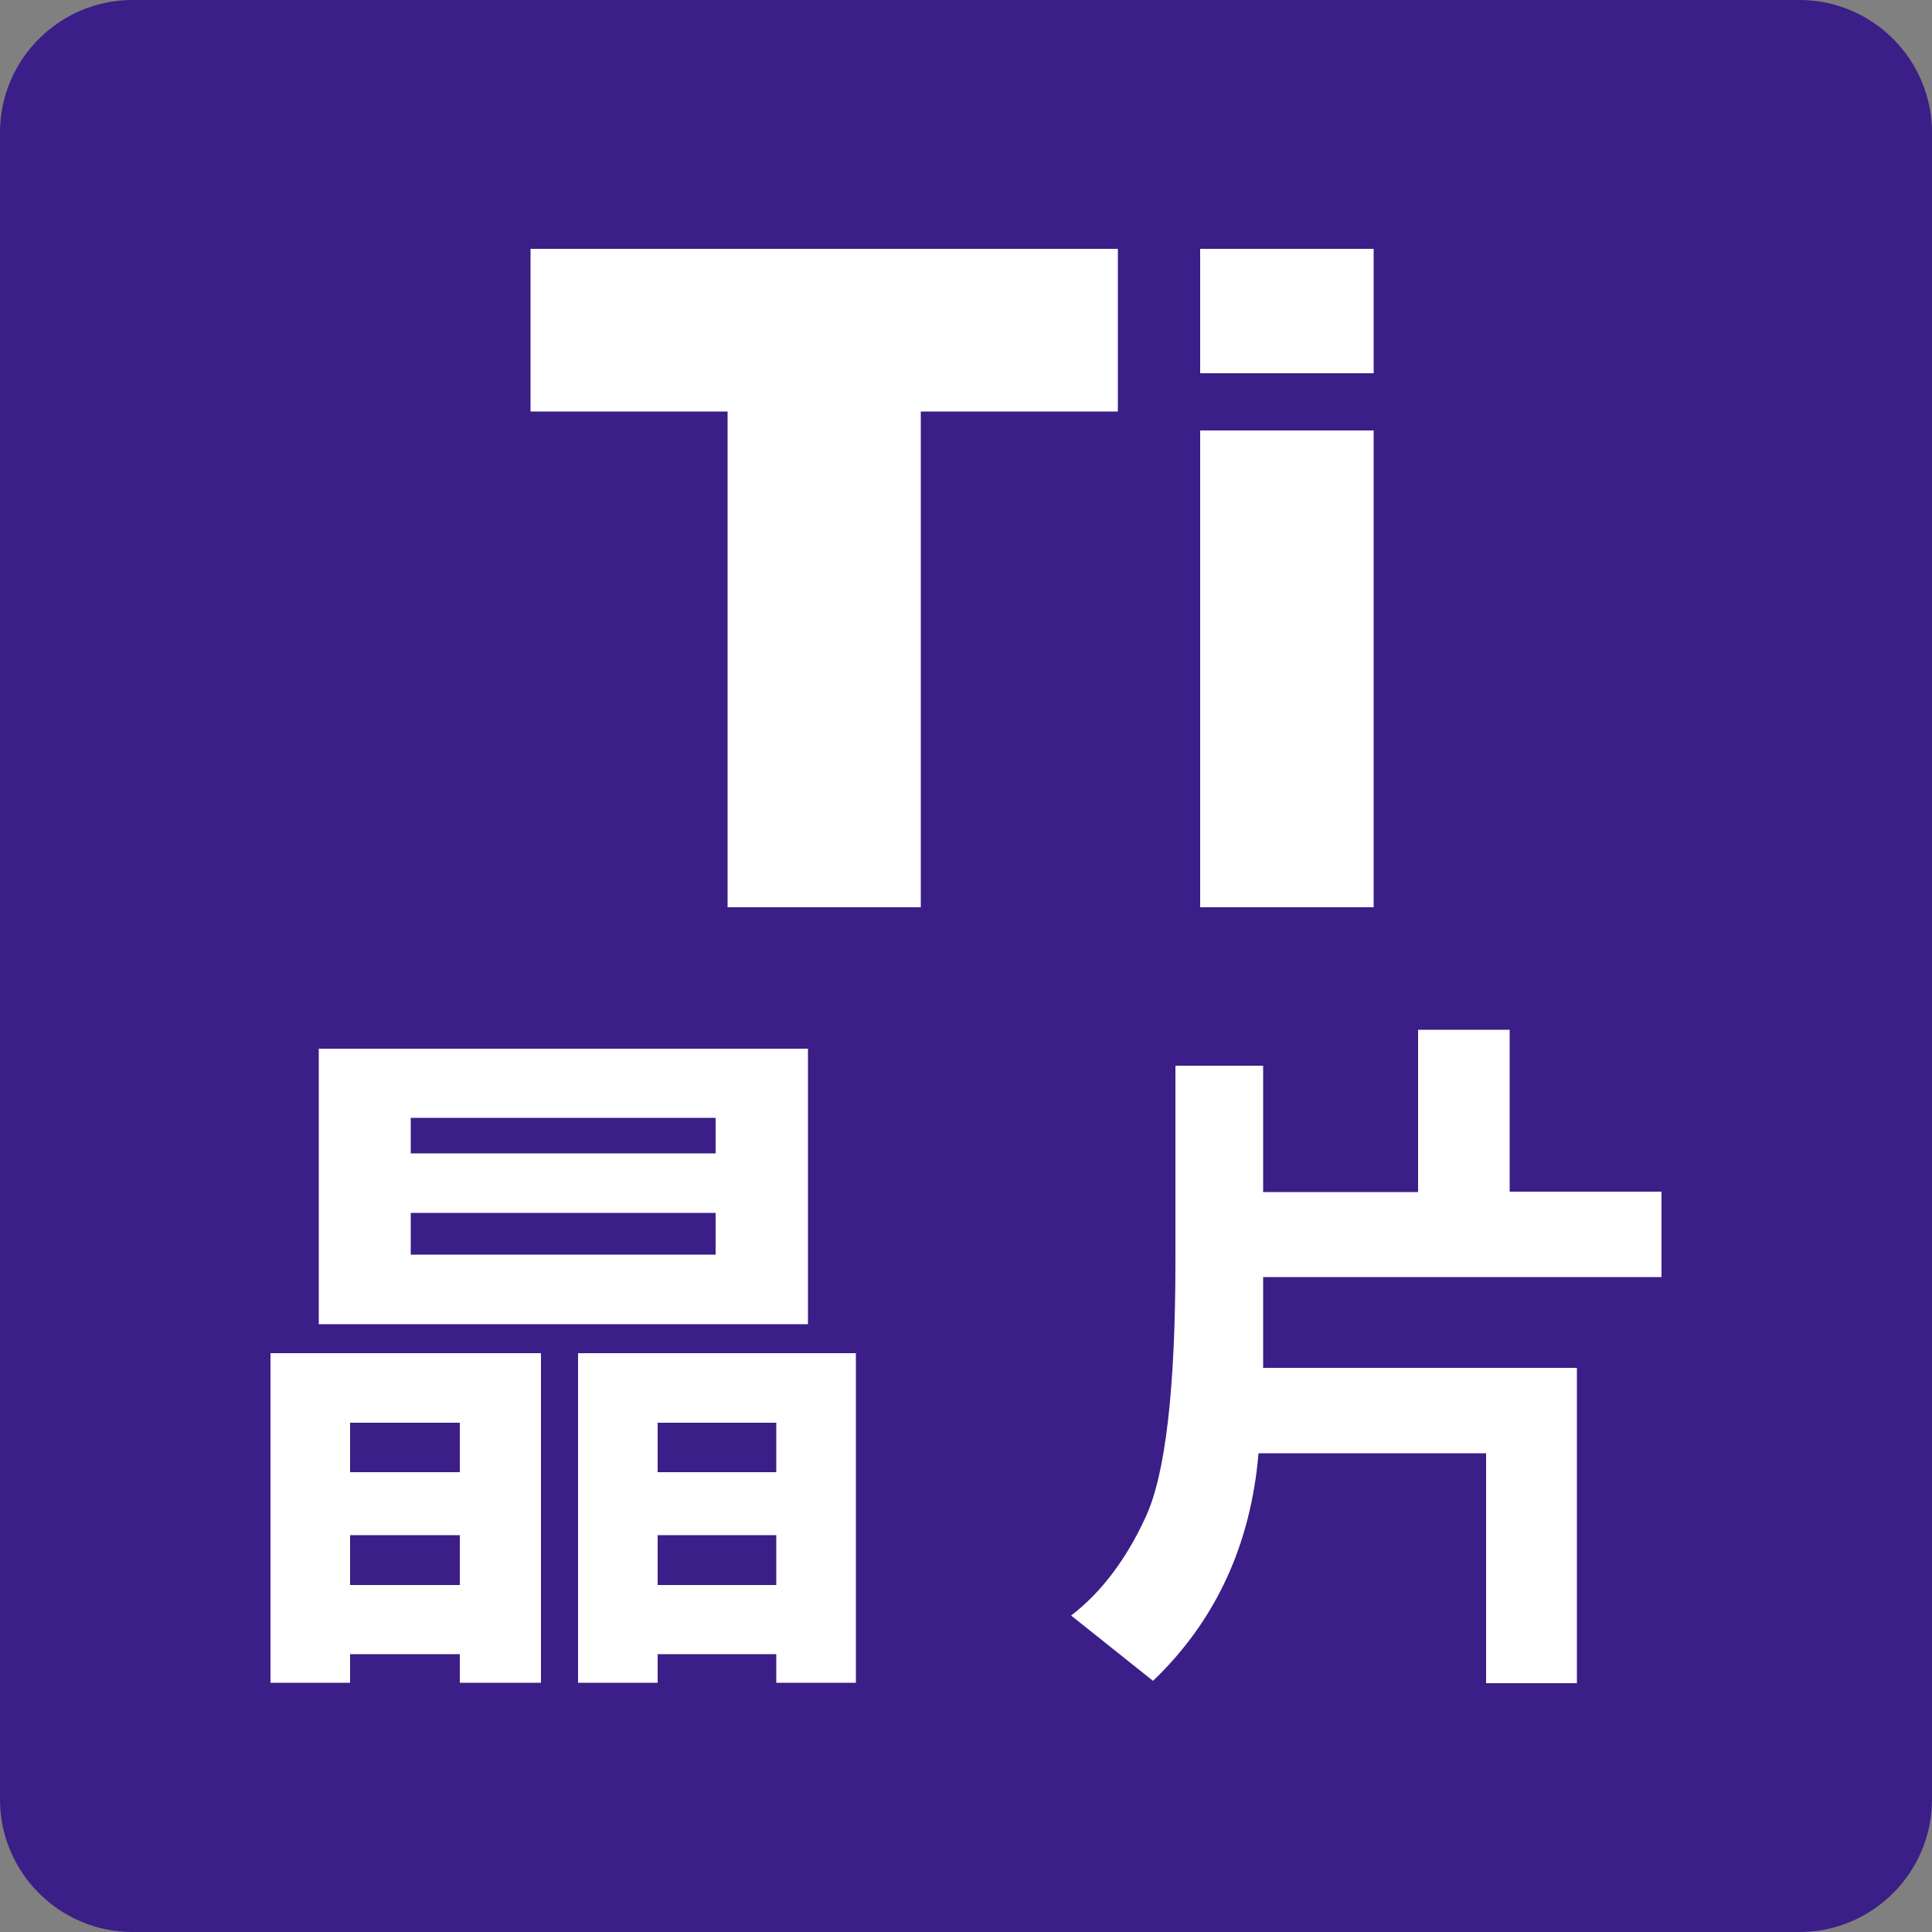
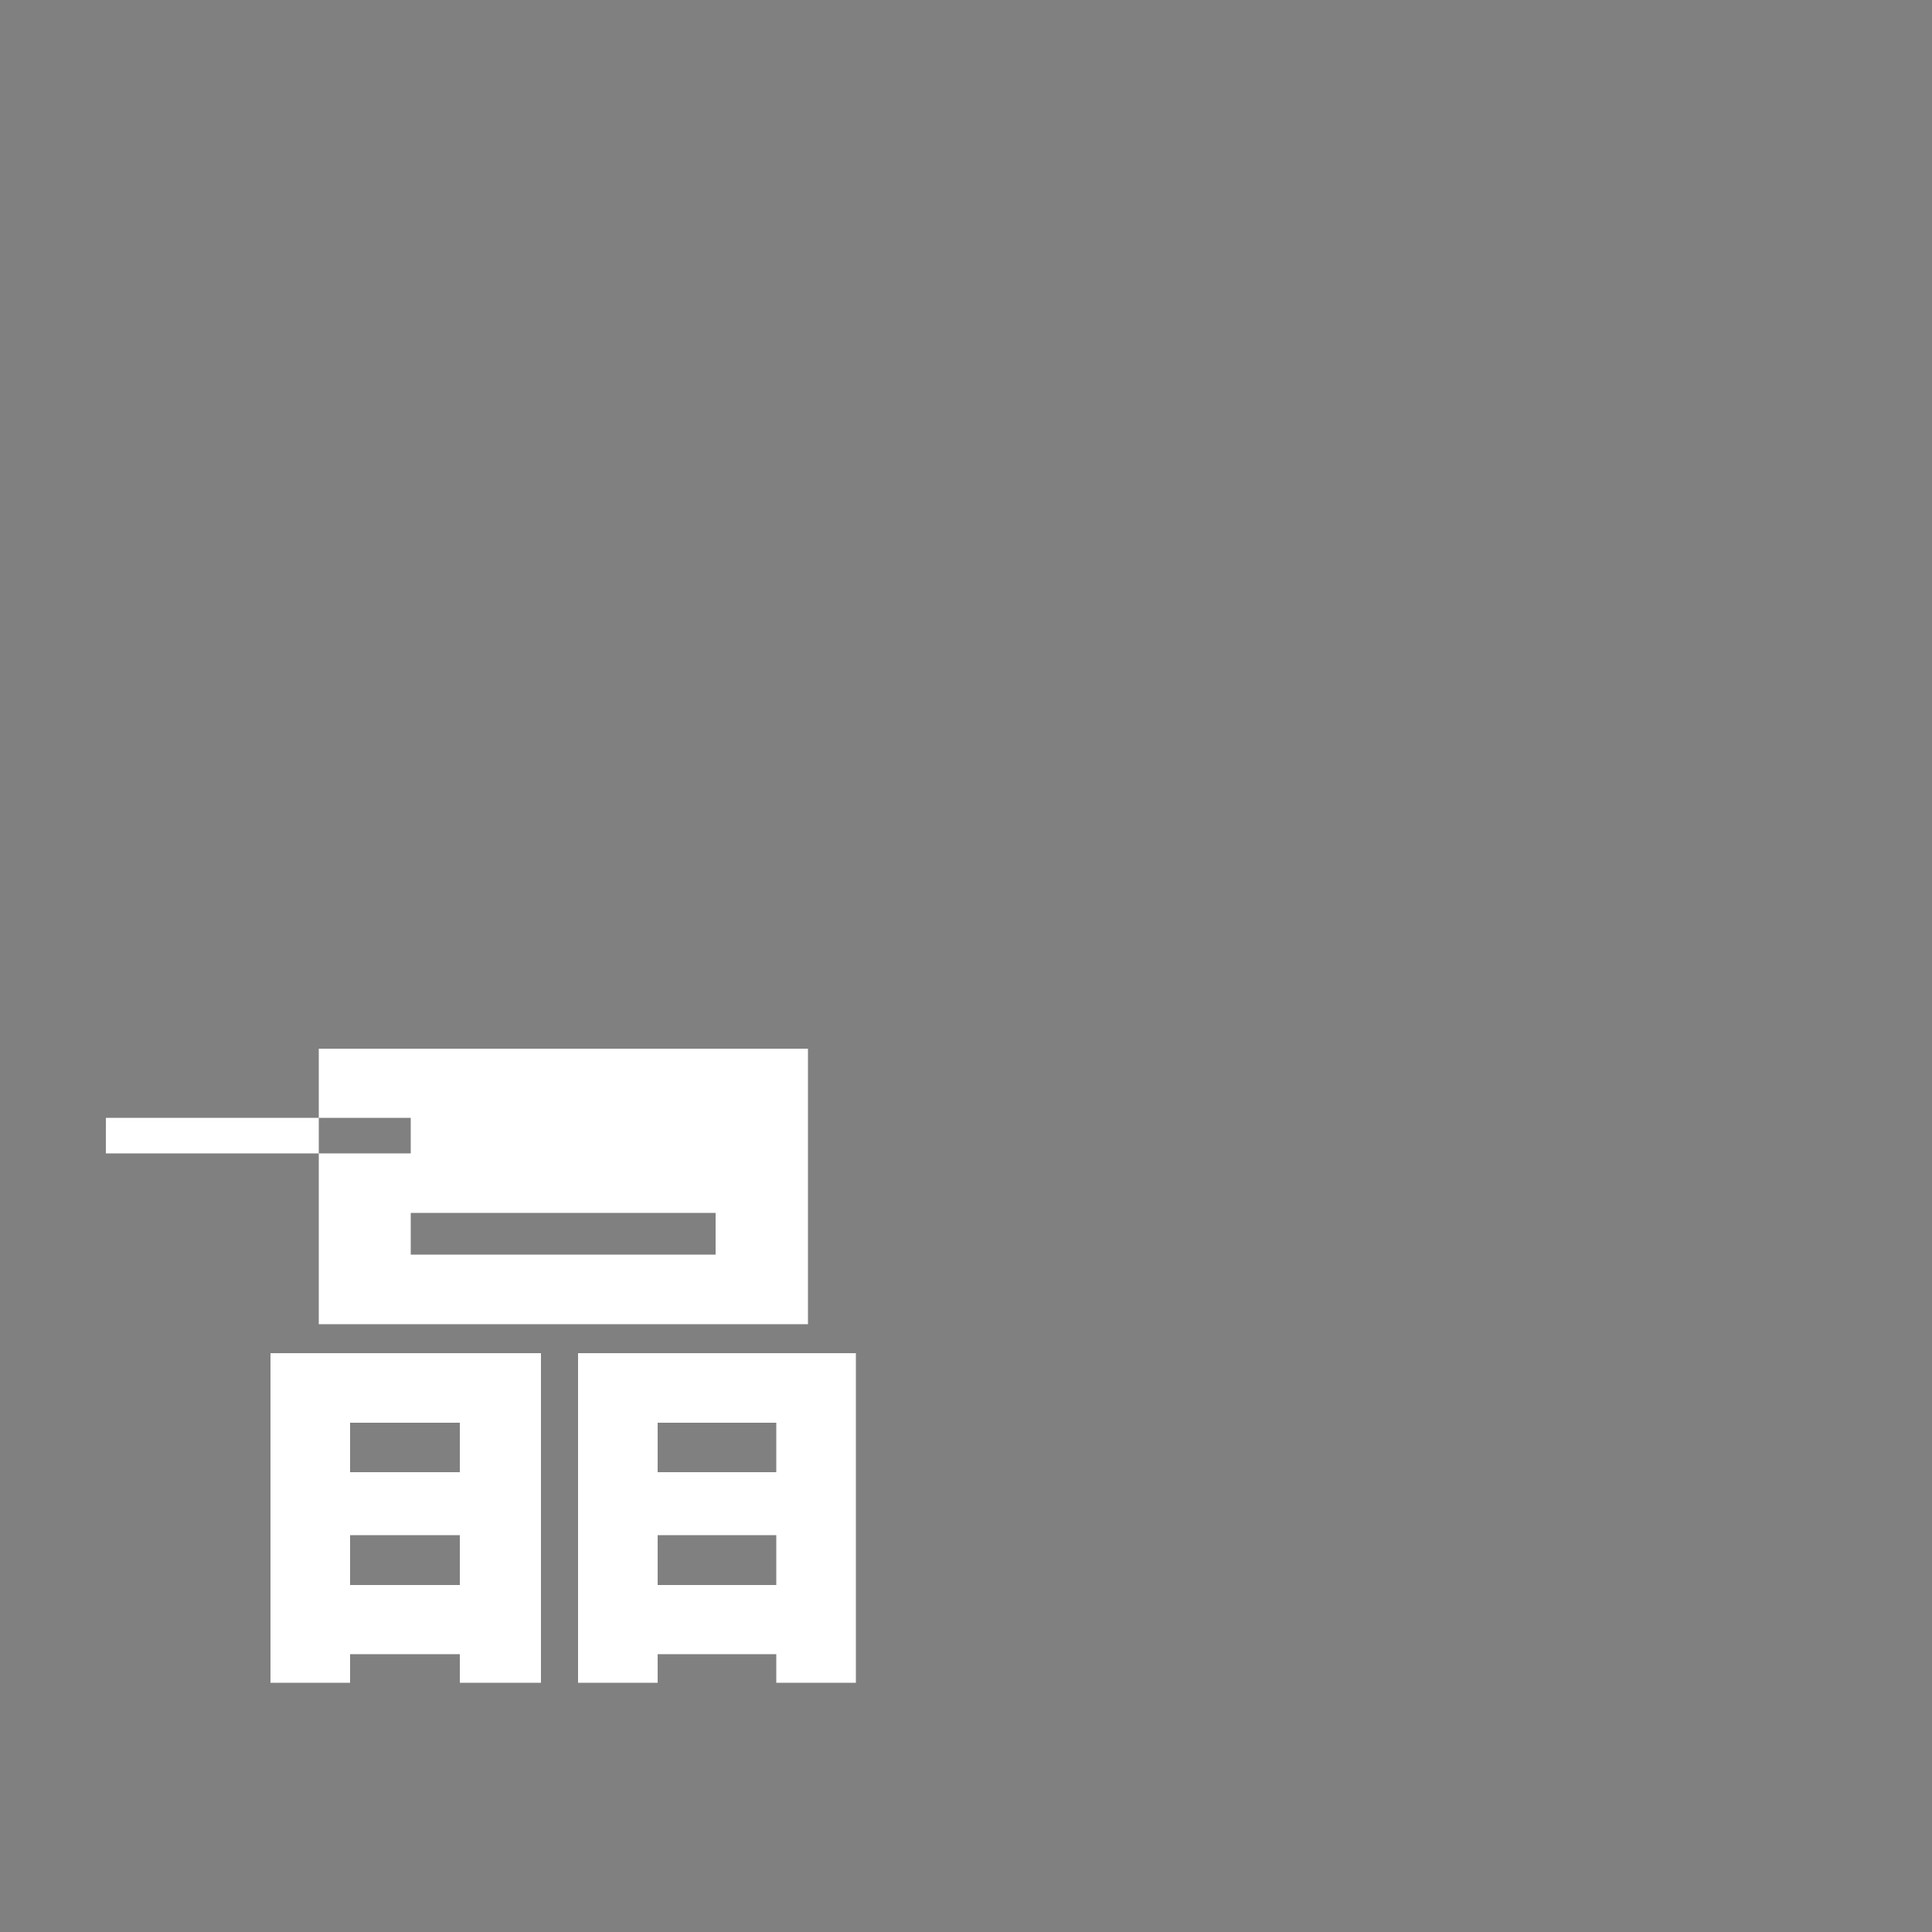
<svg xmlns="http://www.w3.org/2000/svg" id="_圖層_1" viewBox="0 0 50 50">
  <rect x="0" y="0" width="50" height="50" fill="#808080" stroke="none" />
  <defs>
    <style>.cls-1{fill:#fff;}.cls-2{fill:#3b1e87;}</style>
  </defs>
-   <path class="cls-2" d="M3.43,0h43.14c1.89,0,3.43,1.54,3.43,3.43v43.14c0,1.89-1.54,3.43-3.43,3.43H3.43c-1.89,0-3.43-1.54-3.43-3.43V3.43C0,1.54,1.54,0,3.43,0Z" />
-   <path class="cls-1" d="M13.73,6.44h15.2v4.21h-5.1v12.83h-5v-12.83h-5.1v-4.21Z" />
-   <path class="cls-1" d="M31.06,6.44h4.49v3.22h-4.49v-3.22ZM31.06,11.14h4.49v12.34h-4.49v-12.34Z" />
-   <path class="cls-1" d="M7,35.02h7v8.53h-2.1v-.74h-2.84v.74h-2.06v-8.53ZM8.25,27.14h12.66v7.13h-12.66v-7.13ZM9.06,38.1h2.84v-1.28h-2.84v1.28ZM9.06,41.02h2.84v-1.29h-2.84v1.29ZM10.63,29.85h7.89v-.92h-7.89v.92ZM10.63,32.47h7.89v-1.08h-7.89v1.08ZM14.95,35.02h7.2v8.53h-2.06v-.74h-3.07v.74h-2.06v-8.53ZM17.02,38.1h3.07v-1.28h-3.07v1.28ZM17.02,41.02h3.07v-1.29h-3.07v1.29Z" />
-   <path class="cls-1" d="M36.7,26.65h2.37v4.19h3.93v2.21h-10.31v2.35h8.12v8.16h-2.35v-5.95h-5.89c-.2,2.38-1.12,4.35-2.73,5.89l-2.12-1.69c.77-.59,1.42-1.44,1.93-2.55.51-1.1.77-3.31.77-6.63v-5.05h2.27v3.27h4.01v-4.2Z" />
+   <path class="cls-1" d="M7,35.02h7v8.53h-2.1v-.74h-2.84v.74h-2.06v-8.53ZM8.25,27.14h12.66v7.13h-12.66v-7.13ZM9.06,38.1h2.84v-1.28h-2.84v1.28ZM9.06,41.02h2.84v-1.29h-2.84v1.29ZM10.63,29.85v-.92h-7.89v.92ZM10.63,32.47h7.89v-1.08h-7.89v1.08ZM14.95,35.02h7.2v8.53h-2.06v-.74h-3.07v.74h-2.06v-8.53ZM17.02,38.1h3.07v-1.28h-3.07v1.28ZM17.02,41.02h3.07v-1.29h-3.07v1.29Z" />
</svg>